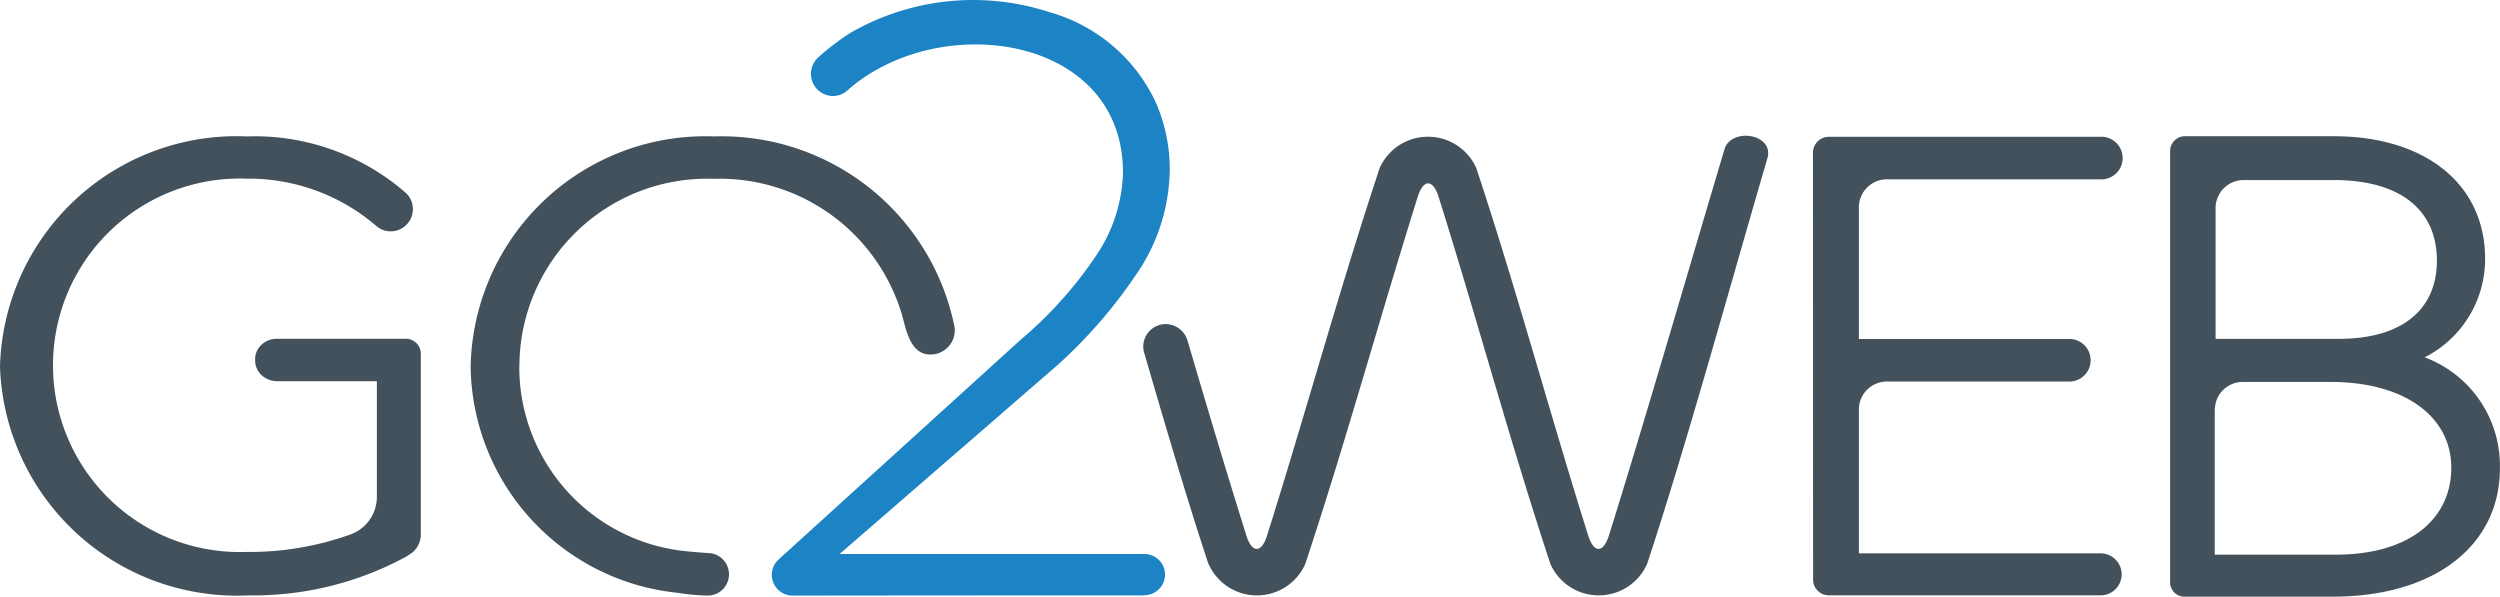
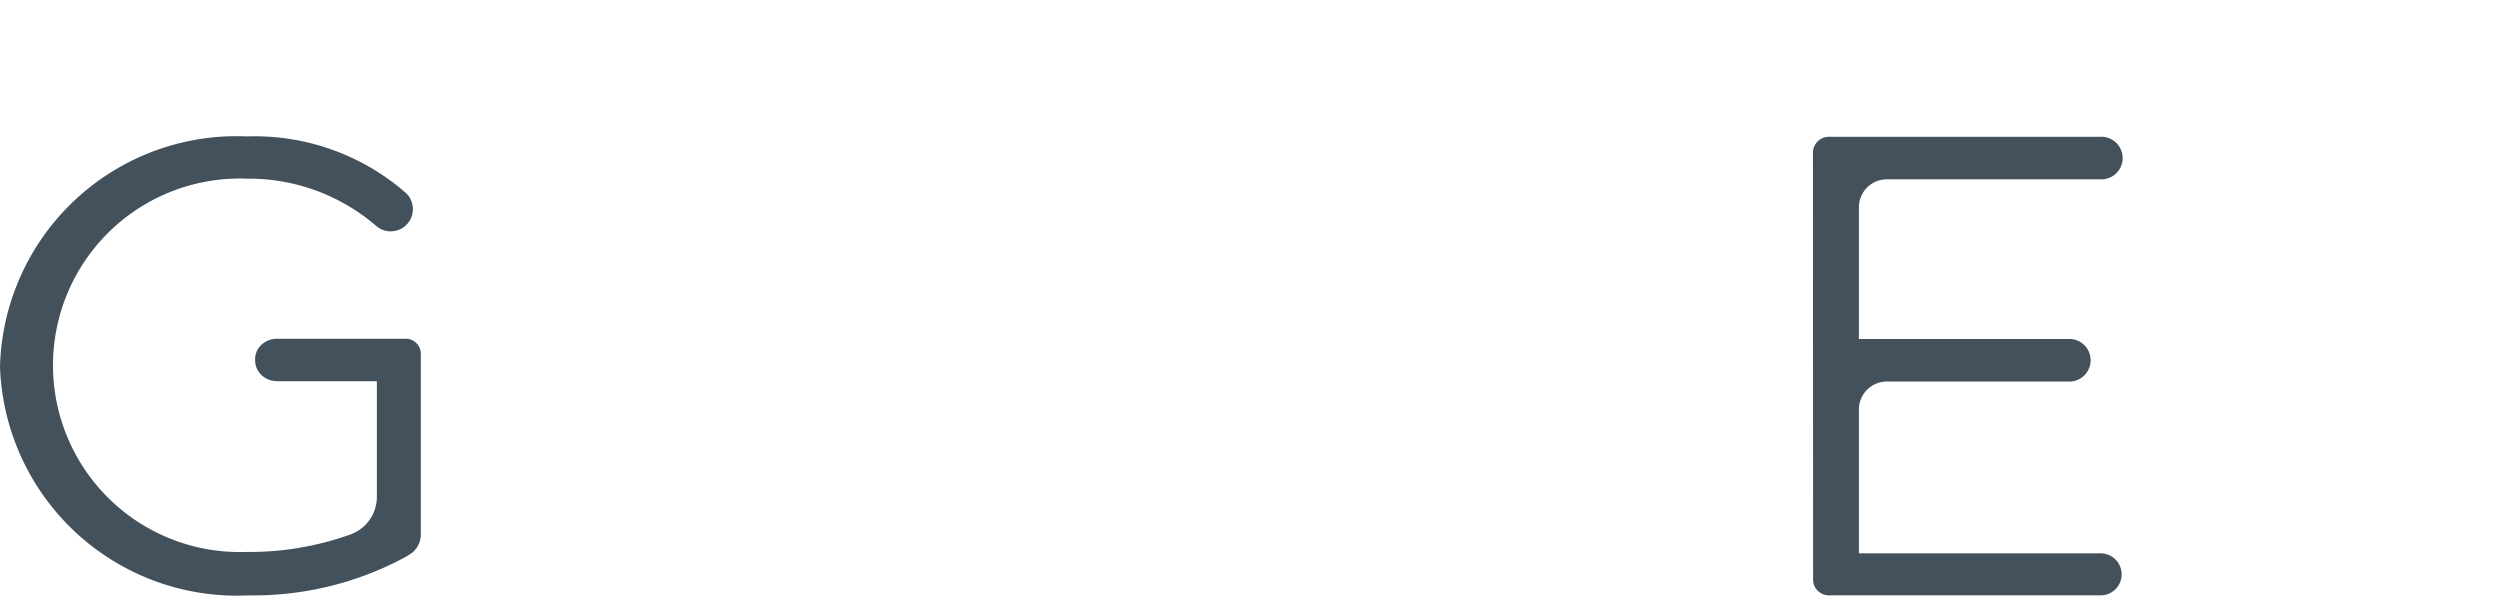
<svg xmlns="http://www.w3.org/2000/svg" width="64.66" height="15.437" viewBox="0 0 64.66 15.437">
  <g transform="translate(0 0.17)">
-     <path d="M3610.64,15.229q-4.555,0-9.1.006a.538.538,0,0,1-.4-.892h0a.045.045,0,0,0,.022-.022.012.012,0,0,0,.011-.011c.044-.039.083-.078.133-.122l6.135-5.569a10.521,10.521,0,0,0,1.973-2.206,4.007,4.007,0,0,0,.676-2.117c0-3.231-3.885-4.057-6.356-2.671a4.186,4.186,0,0,0-.77.543.559.559,0,0,1-.41.144.574.574,0,0,1-.344-1,6.411,6.411,0,0,1,.82-.626,6.356,6.356,0,0,1,5.154-.543,4.327,4.327,0,0,1,2.738,2.3,4.28,4.28,0,0,1,.377,1.773,4.848,4.848,0,0,1-.831,2.66,12.77,12.77,0,0,1-2.056,2.383l-5.653,4.9h7.886a.532.532,0,0,1,0,1.064Z" transform="translate(-3581.045)" fill="#1c83c4" />
    <g transform="translate(-0.001 3.341)">
      <path d="M8462,646.477a.407.407,0,0,0,.41.393h7.027a.543.543,0,0,0,0-1.086h-6.252v-3.768a.726.726,0,0,1,.737-.676h4.672a.551.551,0,1,0,0-1.1h-5.409v-3.43a.724.724,0,0,1,.737-.7h5.5a.551.551,0,1,0,0-1.1h-7.016a.411.411,0,0,0-.41.4Z" transform="translate(-8415.105 -634.983)" fill="#43515c" />
-       <path d="M2198.26,640.952a4.857,4.857,0,0,1,5.032-4.855,4.915,4.915,0,0,1,4.86,3.508c.111.388.211,1.036.737,1.036a.627.627,0,0,0,.632-.626.746.746,0,0,0-.022-.161,6.145,6.145,0,0,0-6.2-4.854,6.074,6.074,0,0,0-6.3,5.952,5.955,5.955,0,0,0,5.348,5.852,5.439,5.439,0,0,0,.781.072.55.55,0,0,0,.006-1.1c-.1-.006-.432-.033-.477-.039a4.789,4.789,0,0,1-4.4-4.785Z" transform="translate(-2184.825 -634.983)" fill="#43515c" />
      <path d="M0,640.952a6.13,6.13,0,0,0,6.423,5.919,8.289,8.289,0,0,0,4.079-1c.055-.033.1-.067.155-.1a.616.616,0,0,0,.227-.5V640.6a.388.388,0,0,0-.4-.366H7.164a.578.578,0,0,0-.382.138.5.5,0,0,0-.183.388v.033a.52.52,0,0,0,.161.377.592.592,0,0,0,.41.161H9.747v3.009a1.035,1.035,0,0,1-.676.953,7.719,7.719,0,0,1-2.7.454,4.83,4.83,0,1,1,0-9.654,5.048,5.048,0,0,1,3.375,1.236.574.574,0,0,0,.748-.87A5.95,5.95,0,0,0,6.388,635,6.123,6.123,0,0,0,0,640.952Z" transform="translate(0.001 -634.983)" fill="#43515c" />
-       <path d="M10125.2,640.237v-3.408a.726.726,0,0,1,.742-.7h2.316c1.724,0,2.666.776,2.666,2.084,0,1.236-.865,2.023-2.539,2.023Zm-.018,1.807a.719.719,0,0,1,.7-.693h2.3c1.912,0,3.114.9,3.114,2.217s-1.063,2.25-2.992,2.25h-3.126v-3.774Zm-1.158,4.494a.372.372,0,0,0,.116.266.38.38,0,0,0,.272.1h3.813c2.677,0,4.328-1.352,4.328-3.314a2.991,2.991,0,0,0-1.945-2.876,2.85,2.85,0,0,0,1.563-2.549c0-1.929-1.546-3.17-3.918-3.17h-3.84a.384.384,0,0,0-.389.377Z" transform="translate(-10067.895 -634.983)" fill="#43515c" />
-       <path d="M5337.61,642.958c-.538-1.629-1.1-3.53-1.652-5.431a.582.582,0,0,1,.548-.776.594.594,0,0,1,.555.4h0c.521,1.773,1.053,3.552,1.529,5.065.144.466.394.466.538,0,1.009-3.209,1.851-6.3,2.91-9.5a1.369,1.369,0,0,1,2.5,0c1.059,3.2,1.883,6.29,2.893,9.5.144.466.394.466.538,0,.937-2.993,2.1-7.016,3-10.025.216-.526,1.269-.349,1.1.266-.931,3.17-2.078,7.365-3.114,10.5a1.369,1.369,0,0,1-2.5,0c-1.059-3.209-1.884-6.29-2.893-9.5-.145-.46-.394-.46-.538,0-1.009,3.214-1.851,6.3-2.91,9.5a1.368,1.368,0,0,1-2.5,0Z" transform="translate(-5306.354 -631.88)" fill="#43515c" />
    </g>
  </g>
</svg>